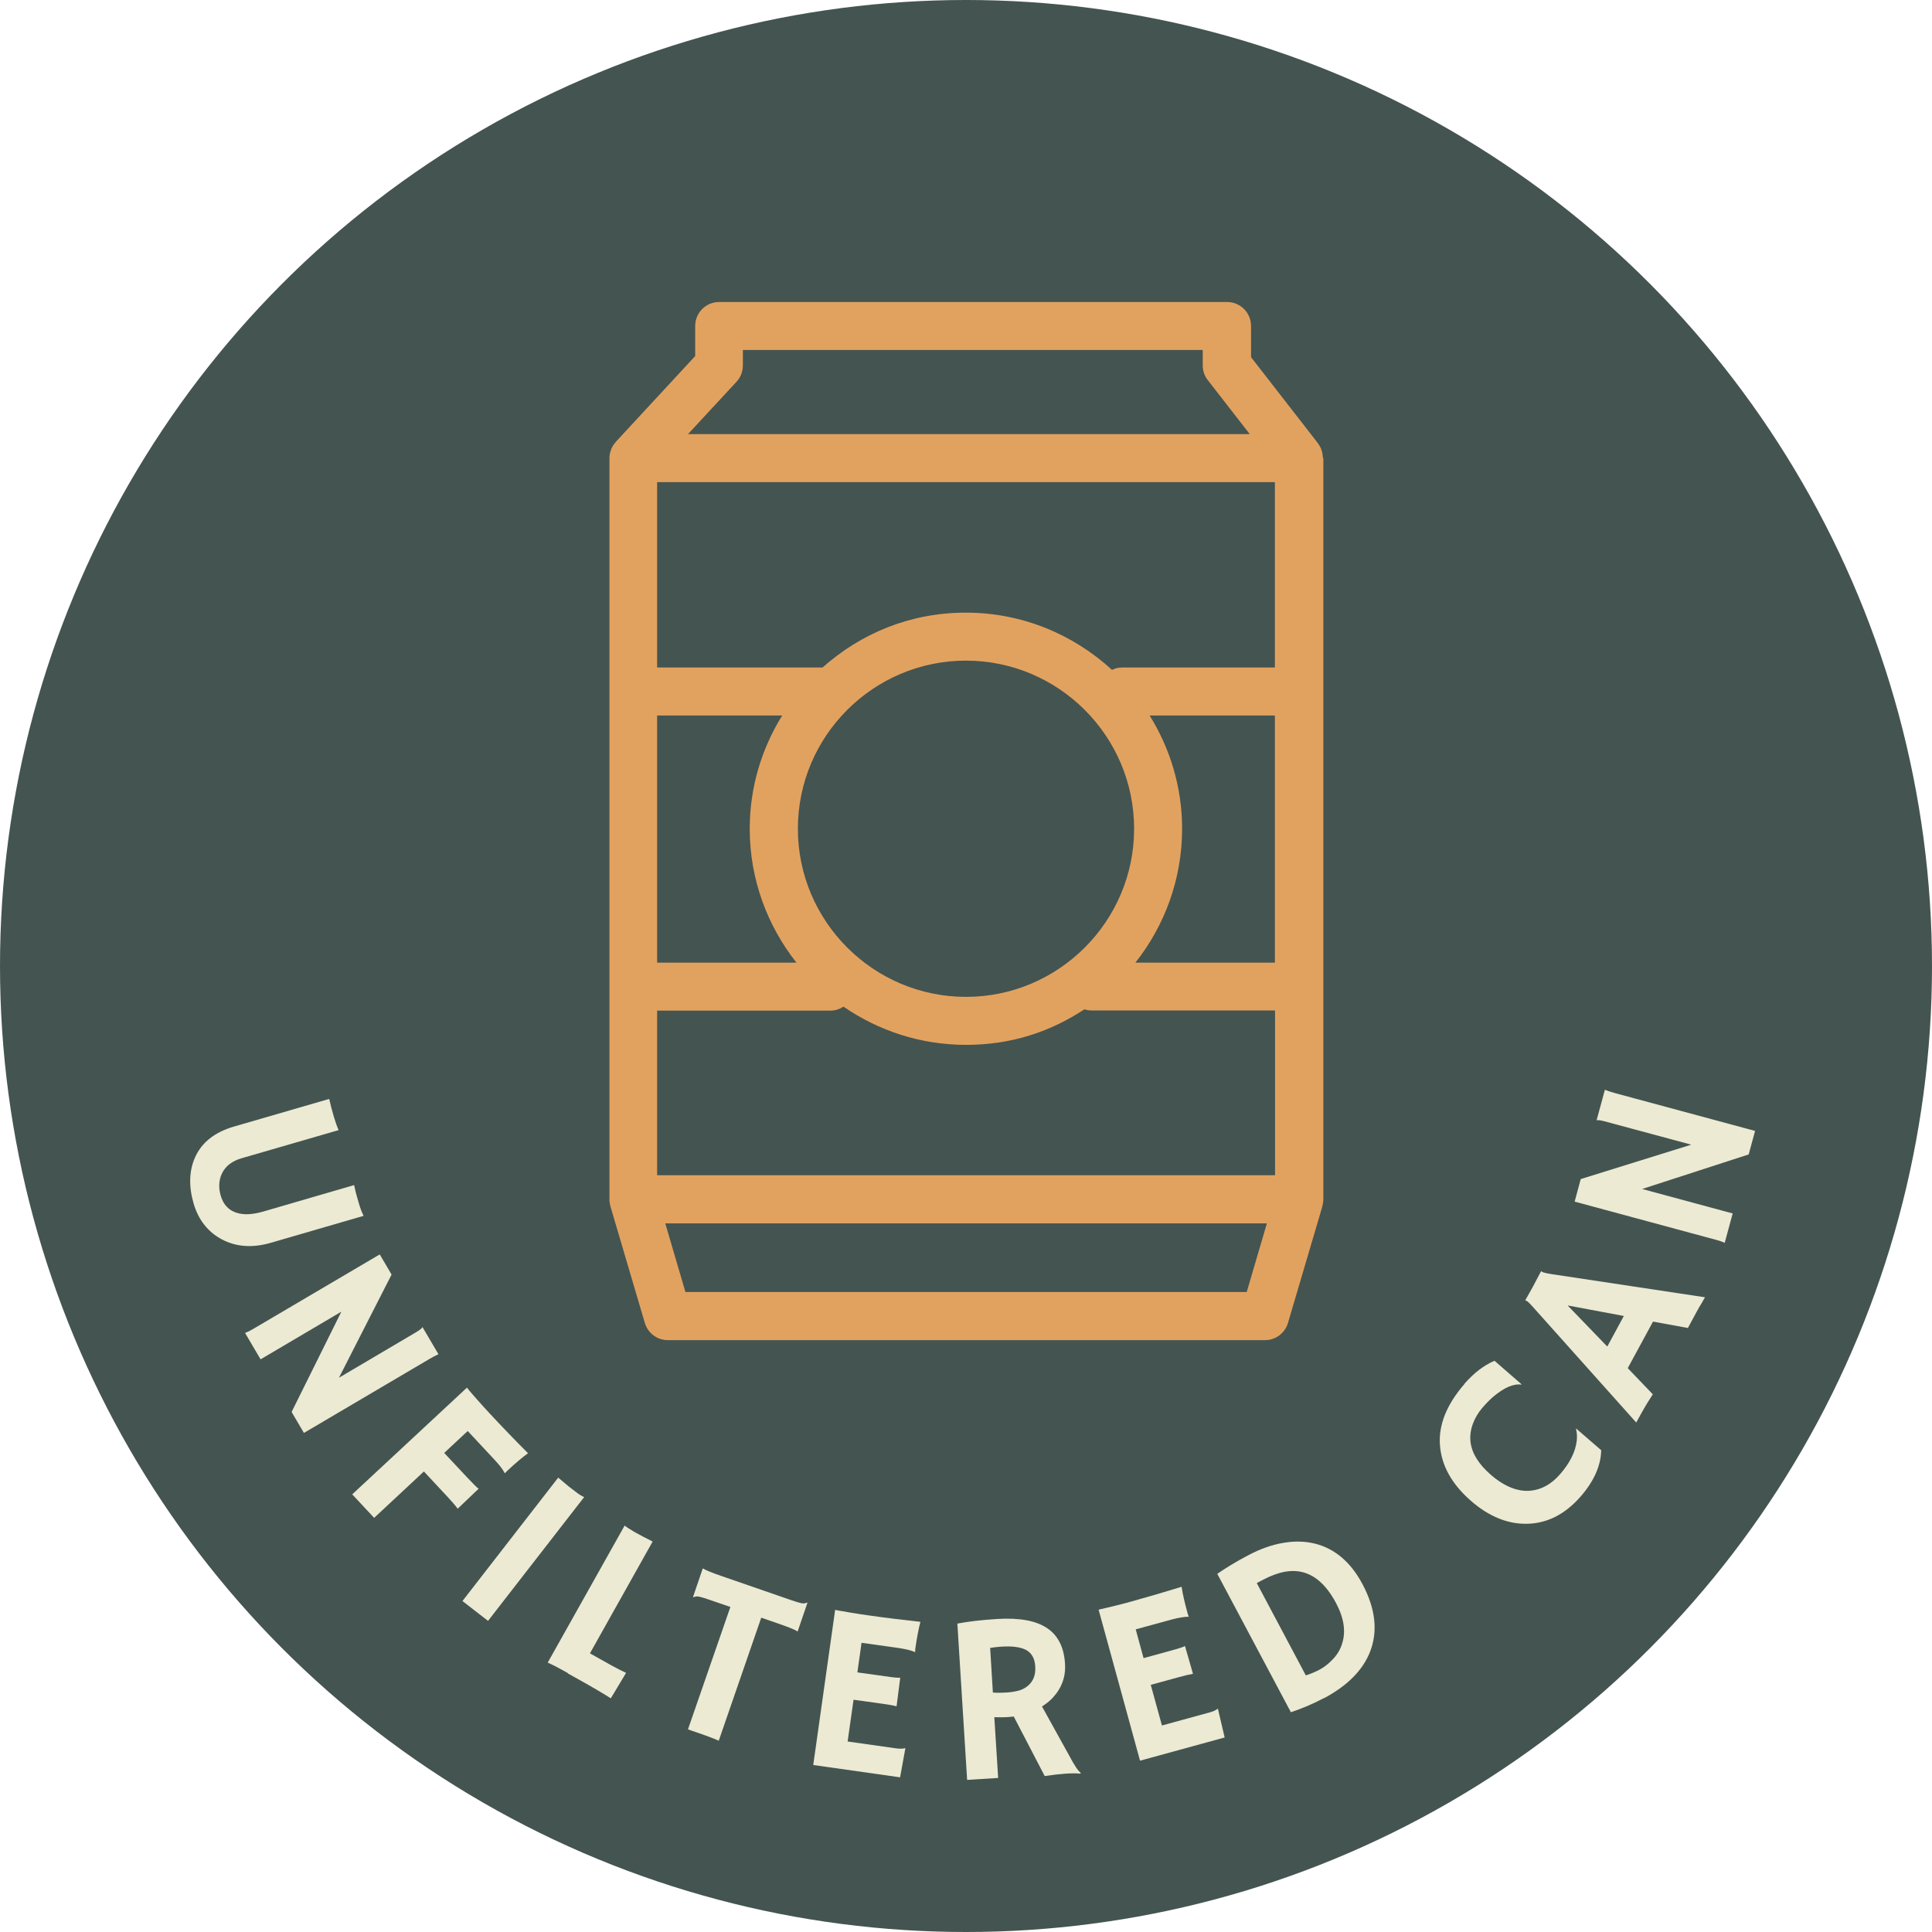
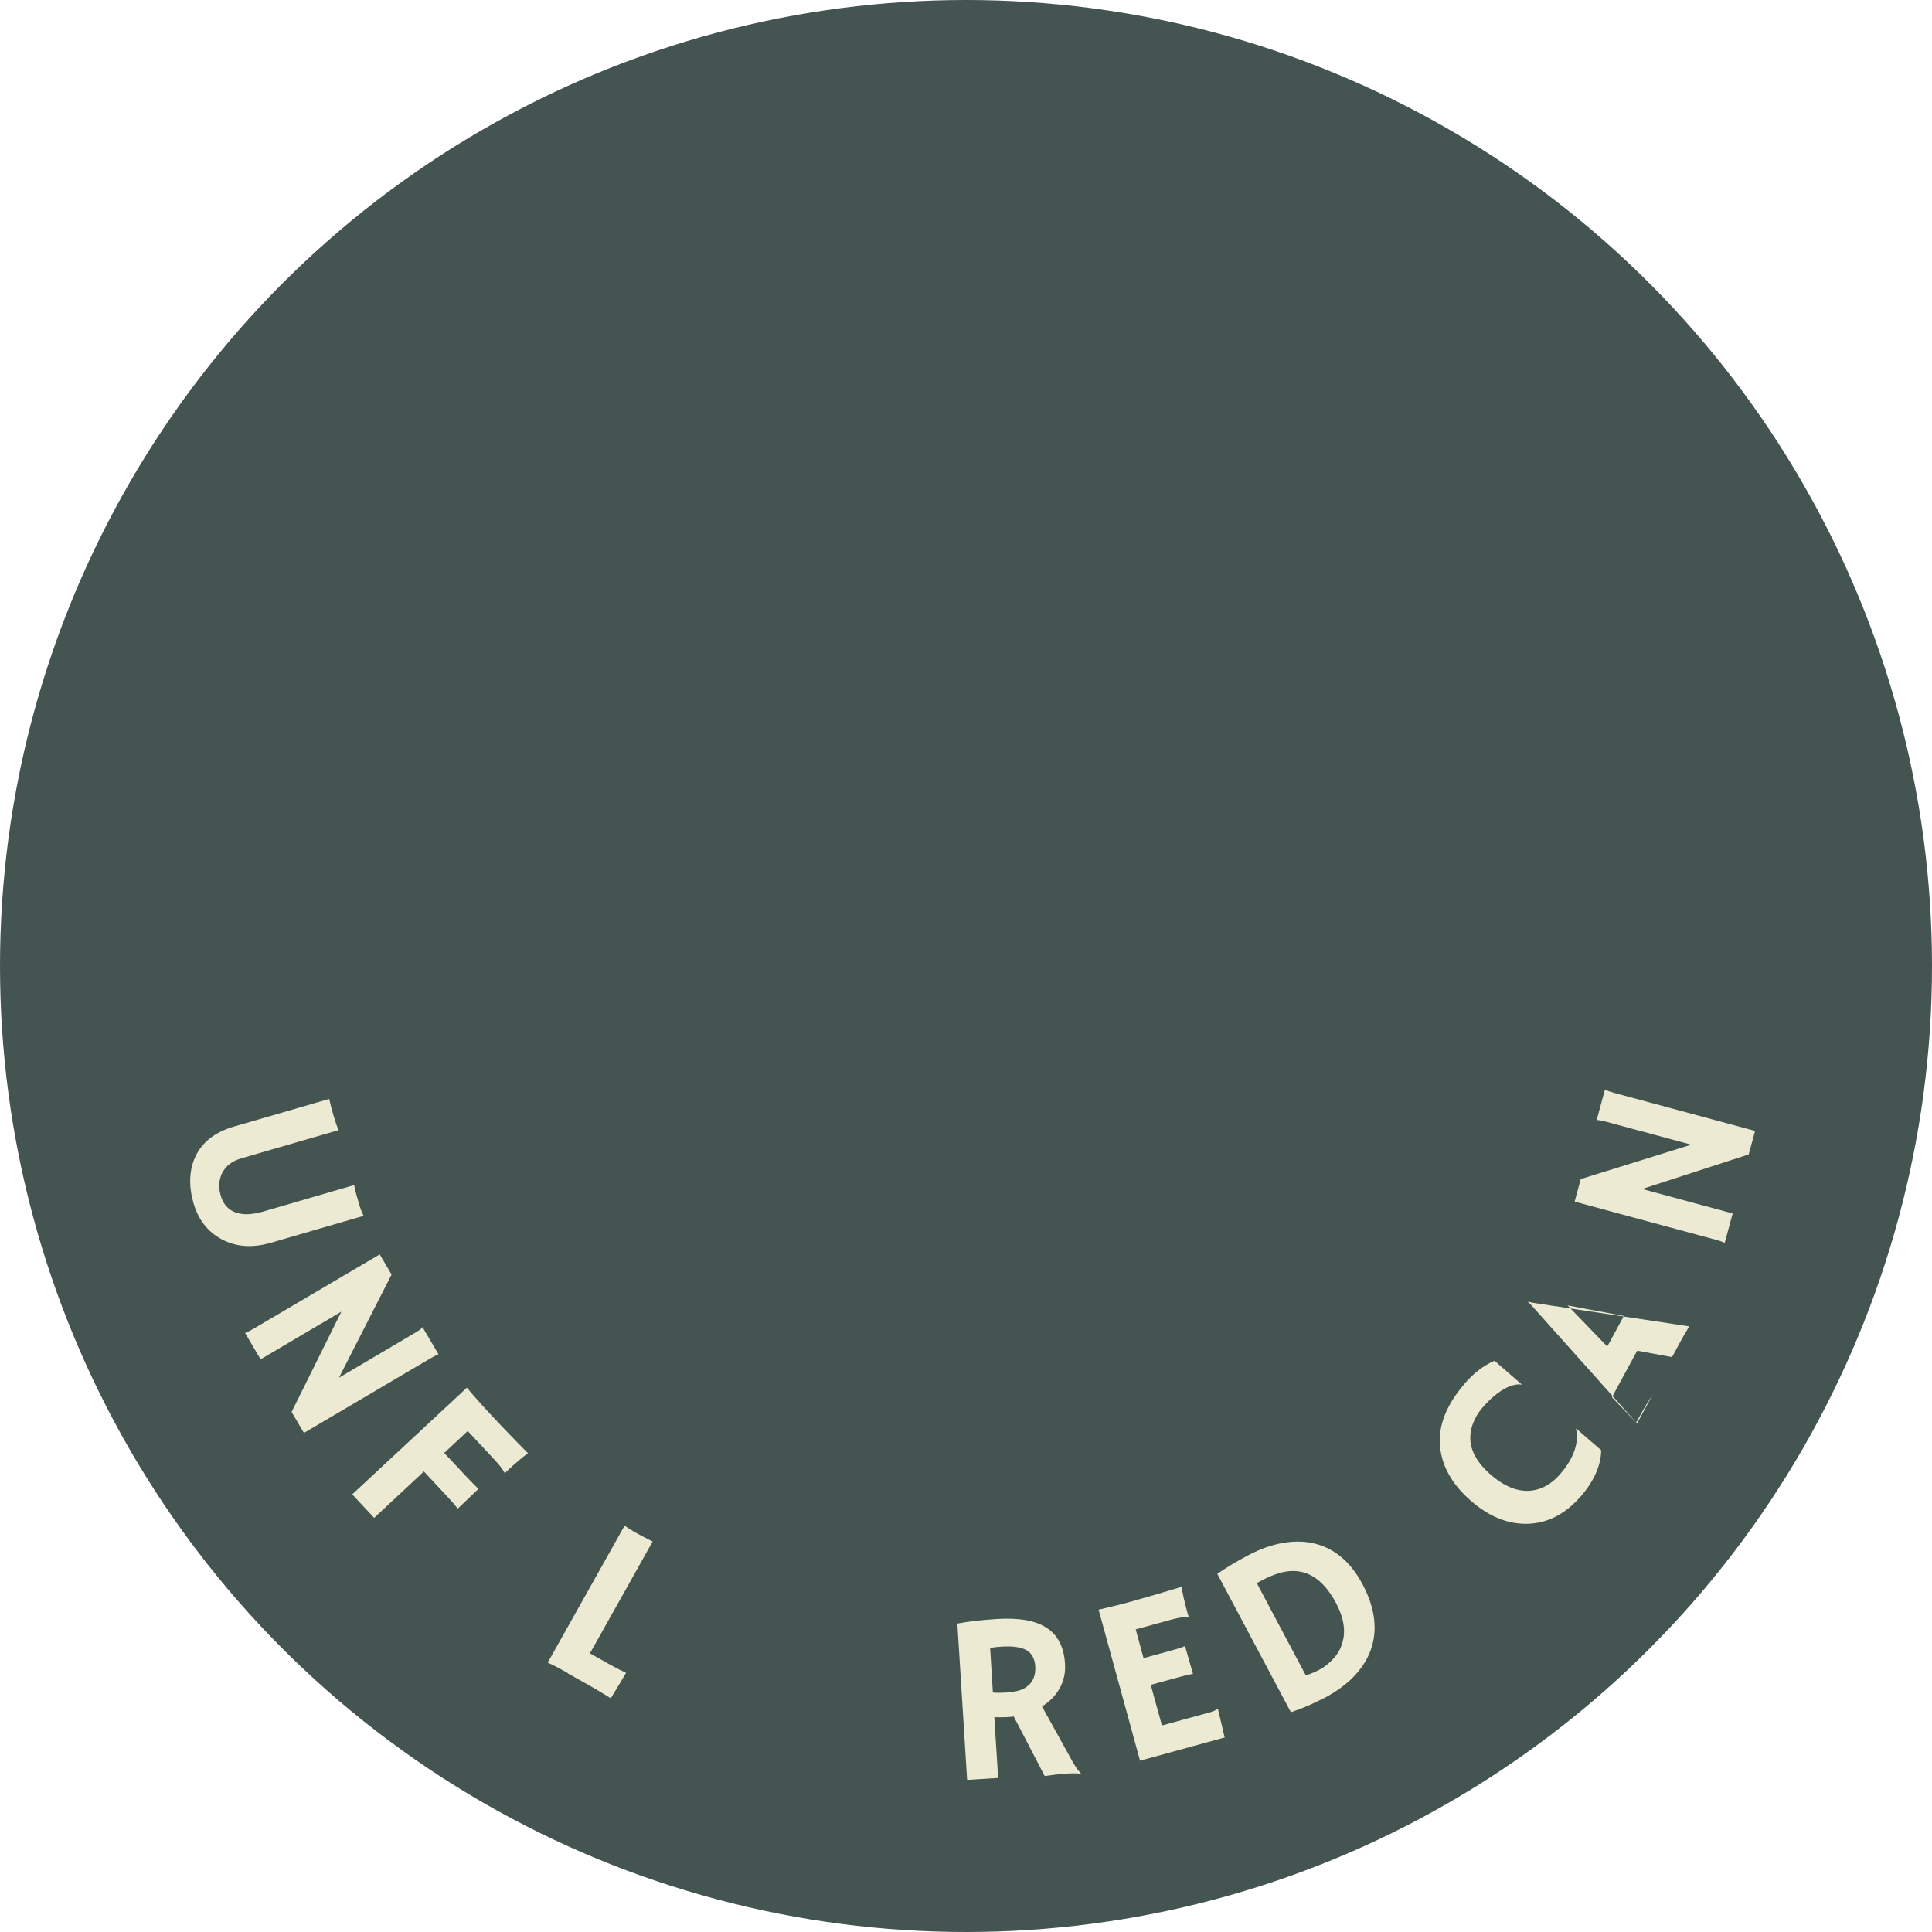
<svg xmlns="http://www.w3.org/2000/svg" viewBox="0 0 120.78 120.78">
  <defs>
    <style>.e{fill:#445451;}.f{fill:#ecead3;}.g{fill:#e2a25f;}</style>
  </defs>
  <g id="a" />
  <g id="b">
    <g id="c">
      <g>
        <g id="d">
          <circle class="e" cx="60.39" cy="60.39" r="60.39" />
        </g>
-         <path class="g" d="M82.7,28.64s0-.03,0-.05c0-.05,0-.1-.02-.16,0-.05-.01-.09-.02-.14-.01-.05-.03-.09-.04-.14-.02-.05-.03-.1-.05-.14-.02-.04-.04-.08-.06-.11-.03-.05-.06-.1-.09-.14,0-.01-.01-.03-.02-.04l-4.19-5.39v-1.95c0-.83-.67-1.5-1.5-1.5h-31.75c-.83,0-1.5,.67-1.5,1.5v1.88l-4.96,5.36s0,.02-.02,.03c-.12,.13-.22,.29-.28,.46,0,.02-.01,.04-.02,.06-.05,.15-.08,.31-.08,.47v46.34s0,.04,0,.06c0,.05,0,.11,.02,.16,0,.05,.02,.1,.03,.15,0,.02,0,.04,.01,.06l2.15,7.29c.19,.64,.77,1.08,1.44,1.08h37.33c.67,0,1.25-.44,1.44-1.08l2.15-7.29s0-.04,.01-.06c.01-.05,.02-.1,.03-.15,0-.05,.01-.11,.02-.16,0-.02,0-.04,0-.06V28.64Zm-32.82,23.17c0-5.8,4.72-10.51,10.51-10.51s10.51,4.72,10.51,10.51-4.72,10.51-10.51,10.51-10.51-4.72-10.51-10.51Zm-.08,8.37h-8.72v-15.45h7.82c-1.28,2.06-2.03,4.48-2.03,7.08,0,3.16,1.1,6.06,2.92,8.37Zm22.08-15.45h7.82v15.45h-8.72c1.82-2.3,2.92-5.21,2.92-8.37,0-2.6-.75-5.02-2.03-7.08Zm7.82-3h-9.55c-.23,0-.44,.05-.63,.15-2.41-2.21-5.61-3.58-9.13-3.58s-6.58,1.31-8.97,3.43h-10.34v-11.59h38.62v11.59Zm-38.62,21.45h10.83c.3,0,.58-.09,.82-.25,2.18,1.5,4.81,2.39,7.66,2.39s5.27-.82,7.4-2.22c.14,.04,.28,.07,.44,.07h11.48v10.3H41.08v-10.3Zm4.96-39.31c.26-.28,.4-.64,.4-1.02v-.97h28.75v.97c0,.33,.11,.66,.32,.92l2.62,3.37H43.01l3.03-3.27Zm31.89,56.9H42.85l-1.26-4.29h37.61l-1.26,4.29Z" />
        <g>
          <path class="f" d="M22.14,74.09c.06,.3,.12,.54,.18,.74l.17,.58c.06,.2,.14,.4,.24,.6l-5.82,1.69c-1.15,.33-2.18,.25-3.08-.24-.85-.47-1.42-1.2-1.72-2.2-.32-1.09-.29-2.06,.08-2.9,.42-.94,1.23-1.58,2.43-1.93l5.96-1.73c.09,.4,.19,.77,.29,1.11s.2,.62,.3,.84l-6.07,1.76c-.59,.17-1,.49-1.22,.94-.2,.42-.23,.89-.08,1.4,.22,.75,.75,1.14,1.59,1.16,.3,0,.66-.05,1.07-.17l5.7-1.66Z" />
          <path class="f" d="M15.32,83.33c.16-.06,.32-.14,.49-.24l7.93-4.67,.74,1.26-3.29,6.45,4.83-2.85c.23-.14,.36-.24,.39-.32l1,1.7c-.18,.08-.37,.18-.57,.3l-7.84,4.62-.77-1.31,3.11-6.27-5.05,2.98-.97-1.65Z" />
          <path class="f" d="M28.6,94.3c-.14-.19-.34-.42-.59-.69l-1.51-1.62-3.11,2.9-1.37-1.47,7.17-6.67c.08,.1,.18,.22,.29,.35l.36,.41c.25,.28,.5,.56,.78,.86,.82,.88,1.62,1.71,2.39,2.48-.35,.25-.79,.62-1.31,1.11-.06,.05-.1,.1-.12,.13h-.03c-.12-.24-.34-.52-.66-.86l-1.65-1.77-1.47,1.37,1.46,1.56c.37,.39,.6,.62,.69,.68l-1.31,1.25Z" />
-           <path class="f" d="M34.89,92.37c.37,.31,.6,.5,.68,.57l.42,.32c.2,.16,.38,.27,.53,.33l-6.01,7.74-1.6-1.24,5.99-7.72Z" />
          <path class="f" d="M35.51,104.6c-.62-.35-1.05-.57-1.27-.66l4.81-8.57c.09,.08,.29,.21,.61,.4,.32,.18,.7,.38,1.14,.6l-3.92,6.99,1.32,.74c.38,.21,.7,.37,.94,.48-.59,.98-.89,1.49-.92,1.53l-.04,.06c-.4-.26-1.09-.67-2.08-1.22l-.61-.34Z" />
-           <path class="f" d="M44.93,108.82c-.21-.1-.78-.32-1.7-.63l-.22-.08,2.65-7.65-1.37-.47c-.41-.14-.65-.2-.74-.19-.09,.02-.16,.03-.21,.05h-.02l.61-1.79h.03c.13,.09,.54,.26,1.21,.49l4.34,1.5c.41,.14,.65,.2,.74,.19,.09-.02,.16-.03,.21-.05h.02l-.61,1.79h-.03c-.13-.09-.54-.26-1.21-.49l-1.04-.36-2.66,7.7Z" />
-           <path class="f" d="M55.93,109.29c.3,.04,.51,.04,.64,0h.03l-.33,1.82-5.43-.77,1.37-9.7c.13,.03,.27,.06,.43,.08l.51,.09c.34,.06,.7,.11,1.1,.17,1.11,.16,2.21,.29,3.29,.41-.11,.42-.22,.98-.32,1.69-.01,.08-.01,.14,0,.18l-.02,.02c-.24-.11-.59-.19-1.06-.26l-2.28-.32-.26,1.85,1.72,.24c.53,.08,.85,.11,.96,.09l-.23,1.79c-.23-.06-.53-.11-.89-.16l-1.8-.25-.37,2.61,2.96,.42Z" />
          <path class="f" d="M63.37,107.31c-.14,.02-.3,.03-.47,.04s-.41,.01-.74,0l.24,3.8-1.94,.12-.61-9.77c.68-.13,1.51-.23,2.51-.29,1.36-.08,2.38,.1,3.08,.56s1.08,1.21,1.14,2.25c.05,.81-.21,1.52-.78,2.13-.19,.2-.41,.37-.66,.53l1.69,3.05c.33,.63,.58,1,.74,1.11l-.03,.04c-.48-.05-1.22,0-2.23,.15l-1.94-3.73Zm-.76-4.37c-.25,.02-.49,.04-.71,.08l.17,2.79c.24,.02,.52,.02,.84,0,.32-.02,.59-.07,.81-.13,.22-.07,.4-.17,.55-.3,.33-.28,.48-.68,.45-1.19-.03-.52-.23-.87-.61-1.06-.35-.17-.85-.23-1.5-.19Z" />
          <path class="f" d="M75.53,107.08c.29-.08,.49-.16,.58-.25h.03l.42,1.79-5.29,1.45-2.59-9.44c.13-.03,.27-.06,.43-.1l.5-.12c.33-.08,.69-.17,1.08-.28,1.08-.3,2.14-.61,3.18-.93,.06,.43,.19,.99,.38,1.68,.02,.08,.04,.13,.06,.17v.02c-.27,0-.63,.06-1.08,.18l-2.23,.61,.49,1.8,1.67-.46c.52-.14,.83-.24,.92-.3l.5,1.74c-.23,.04-.53,.11-.89,.21l-1.75,.48,.7,2.54,2.88-.79Z" />
          <path class="f" d="M82.76,106.16c-.7,.37-1.39,.66-2.06,.88l-4.6-8.65c.53-.37,1.17-.76,1.93-1.16,.75-.4,1.49-.66,2.21-.78,.72-.12,1.38-.1,2,.06,1.23,.32,2.21,1.16,2.94,2.53,.81,1.53,.97,2.94,.47,4.22-.45,1.15-1.41,2.12-2.87,2.9Zm-1.13-1.42c.31-.1,.6-.22,.88-.37s.55-.36,.82-.65c.27-.28,.46-.6,.57-.96,.25-.76,.12-1.61-.38-2.55-.82-1.54-1.89-2.19-3.2-1.95-.43,.08-.89,.25-1.38,.51l-.17,.09c-.07,.03-.13,.07-.2,.11l3.06,5.76Z" />
          <path class="f" d="M91.54,86.52c.6-.69,1.23-1.17,1.89-1.45l1.69,1.47v.02c-.5-.07-1.08,.18-1.76,.75-.2,.17-.43,.4-.69,.7-.26,.3-.46,.64-.6,1.02-.14,.39-.18,.76-.14,1.12,.09,.71,.51,1.38,1.25,2.03,.86,.75,1.71,1.09,2.52,1.01,.68-.07,1.29-.41,1.83-1.03,.61-.7,.96-1.4,1.04-2.09,.03-.25,.02-.5-.05-.75h.03l1.55,1.34c-.02,.97-.45,1.93-1.28,2.89-.98,1.12-2.1,1.69-3.37,1.71-1.21,.02-2.38-.46-3.5-1.44-1.19-1.04-1.83-2.19-1.93-3.46-.1-1.28,.42-2.56,1.54-3.85Z" />
-           <path class="f" d="M103.33,87.16c-.23,.35-.49,.77-.76,1.26l-.28,.51-6.32-7.07c-.28-.32-.45-.49-.51-.52-.06-.03-.09-.05-.11-.05h0c.17-.29,.33-.58,.5-.89,.14-.26,.3-.57,.49-.93h.02s.03,.04,.06,.05c.08,.04,.33,.1,.76,.16l9.41,1.42c-.05,.08-.11,.18-.17,.3l-.2,.33c-.06,.11-.11,.2-.16,.29l-.54,1-2.18-.4-1.58,2.91,1.57,1.64Zm-1.81-4.89l-3.52-.66,2.48,2.57,1.04-1.92Z" />
+           <path class="f" d="M103.33,87.16c-.23,.35-.49,.77-.76,1.26l-.28,.51-6.32-7.07c-.28-.32-.45-.49-.51-.52-.06-.03-.09-.05-.11-.05h0h.02s.03,.04,.06,.05c.08,.04,.33,.1,.76,.16l9.41,1.42c-.05,.08-.11,.18-.17,.3l-.2,.33c-.06,.11-.11,.2-.16,.29l-.54,1-2.18-.4-1.58,2.91,1.57,1.64Zm-1.81-4.89l-3.52-.66,2.48,2.57,1.04-1.92Z" />
          <path class="f" d="M107.83,77.7c-.15-.07-.32-.13-.51-.18l-8.88-2.4,.38-1.41,6.91-2.15-5.42-1.46c-.26-.07-.43-.09-.5-.06l.52-1.91c.18,.07,.39,.14,.61,.2l8.78,2.37-.4,1.47-6.66,2.16,5.66,1.53-.5,1.84Z" />
        </g>
      </g>
    </g>
  </g>
</svg>